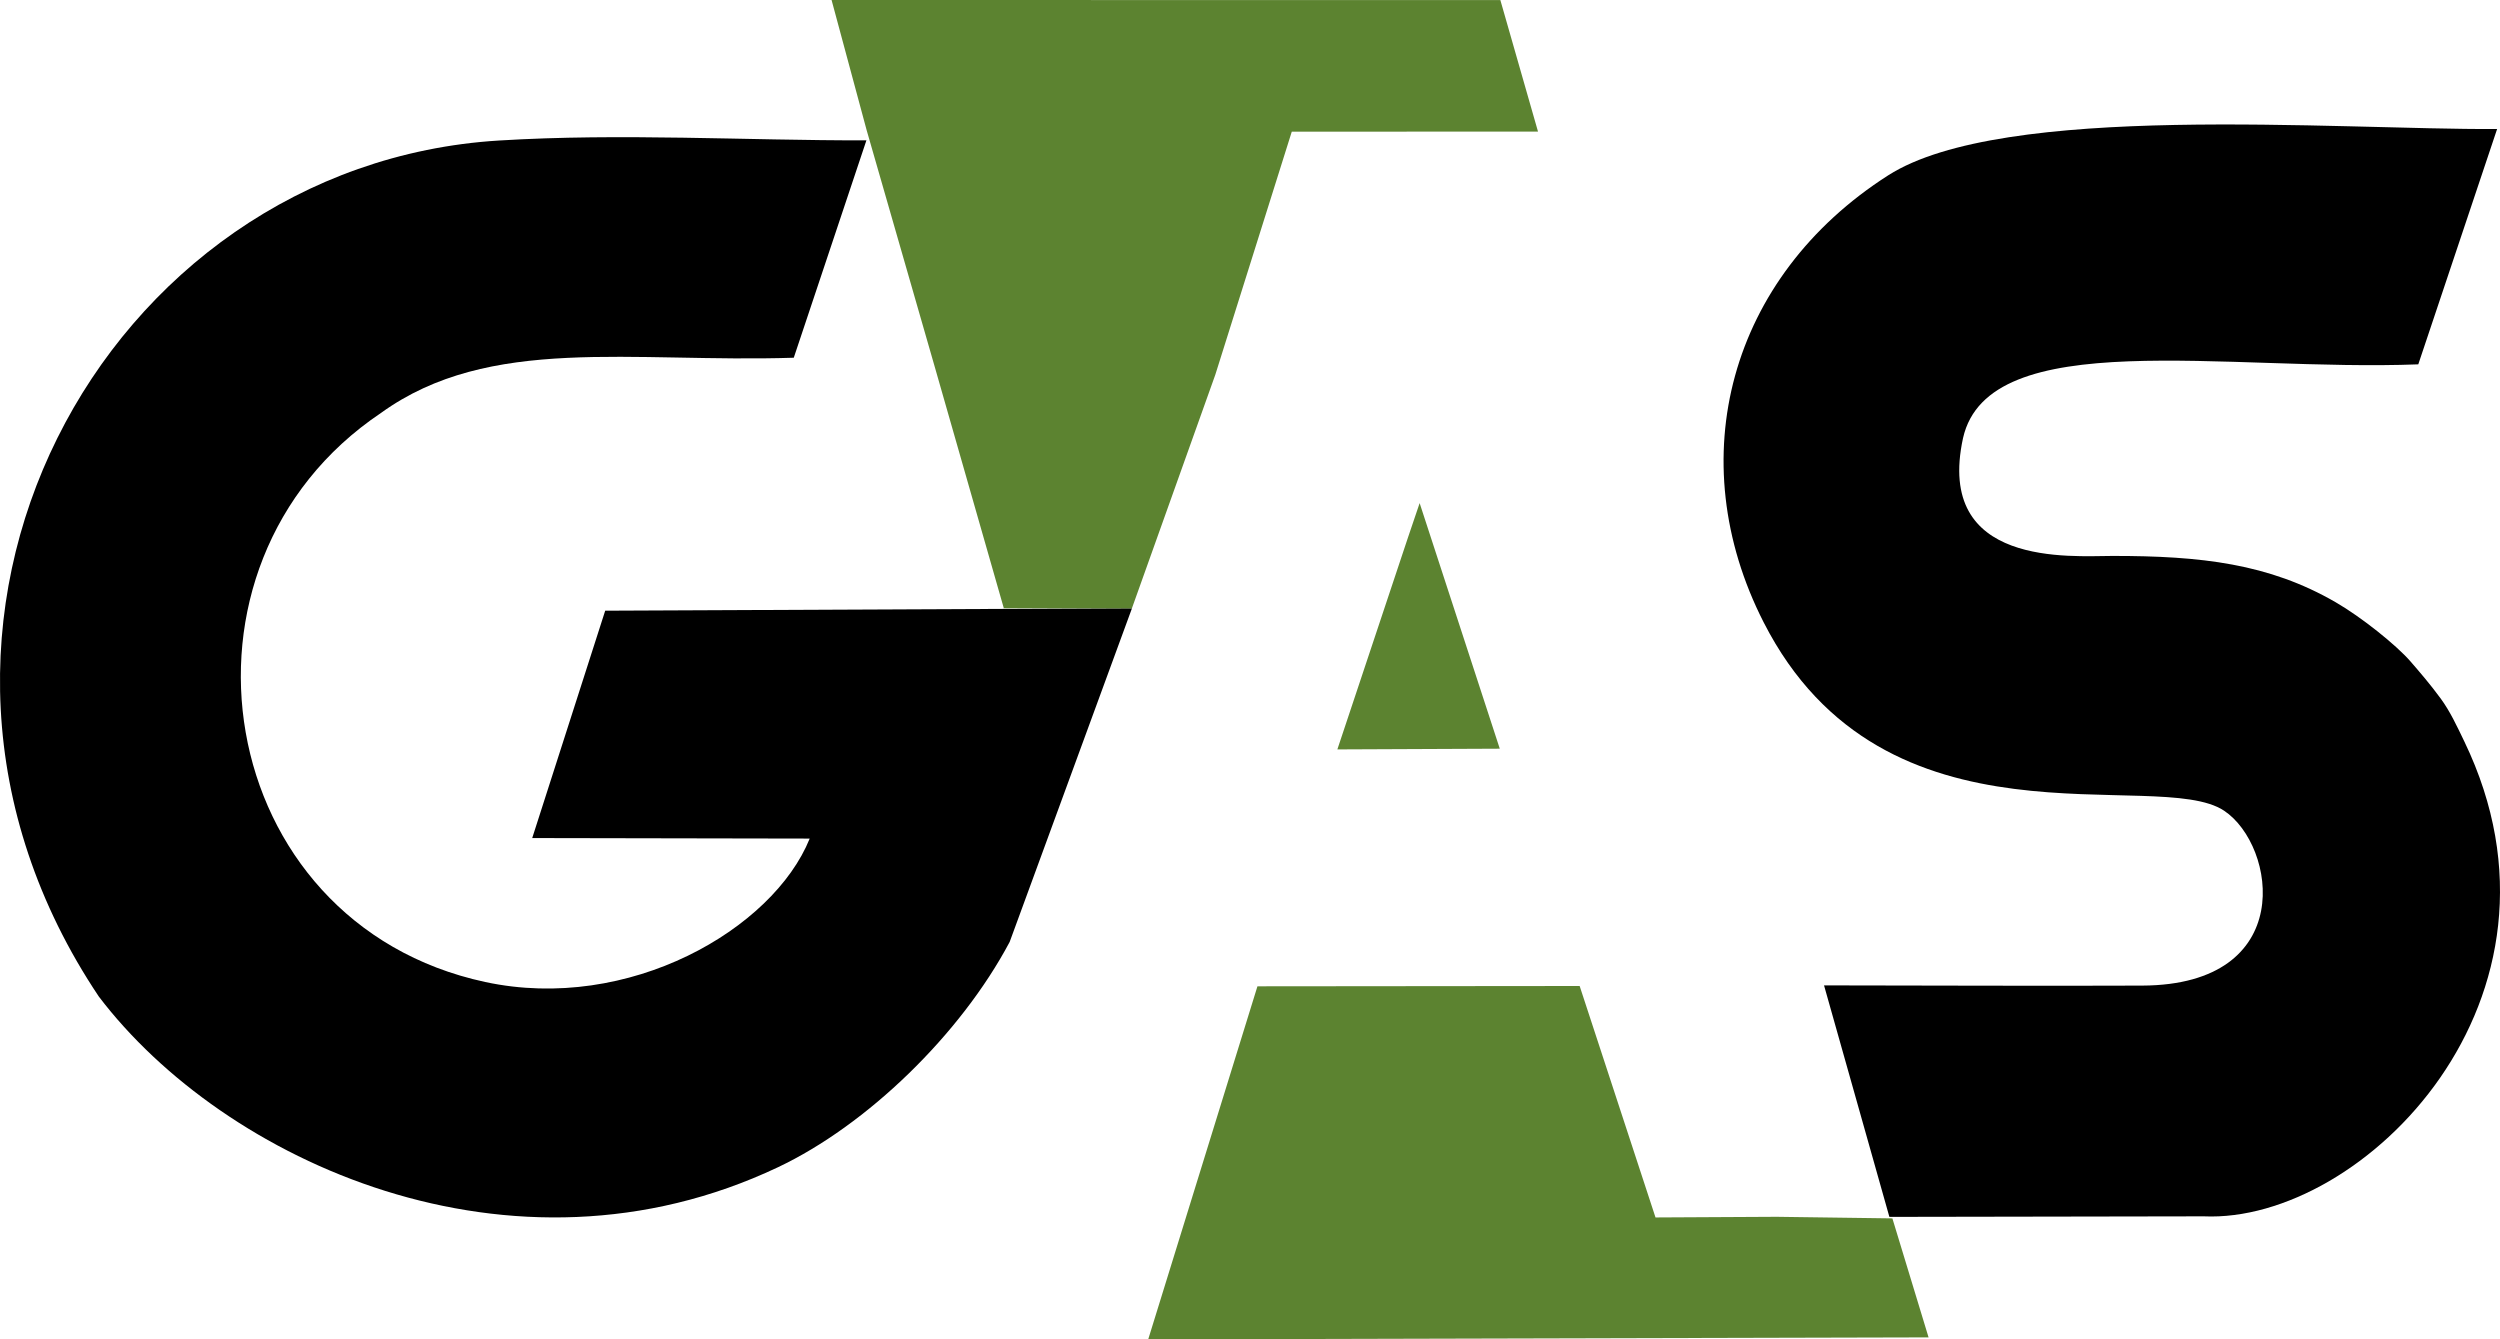
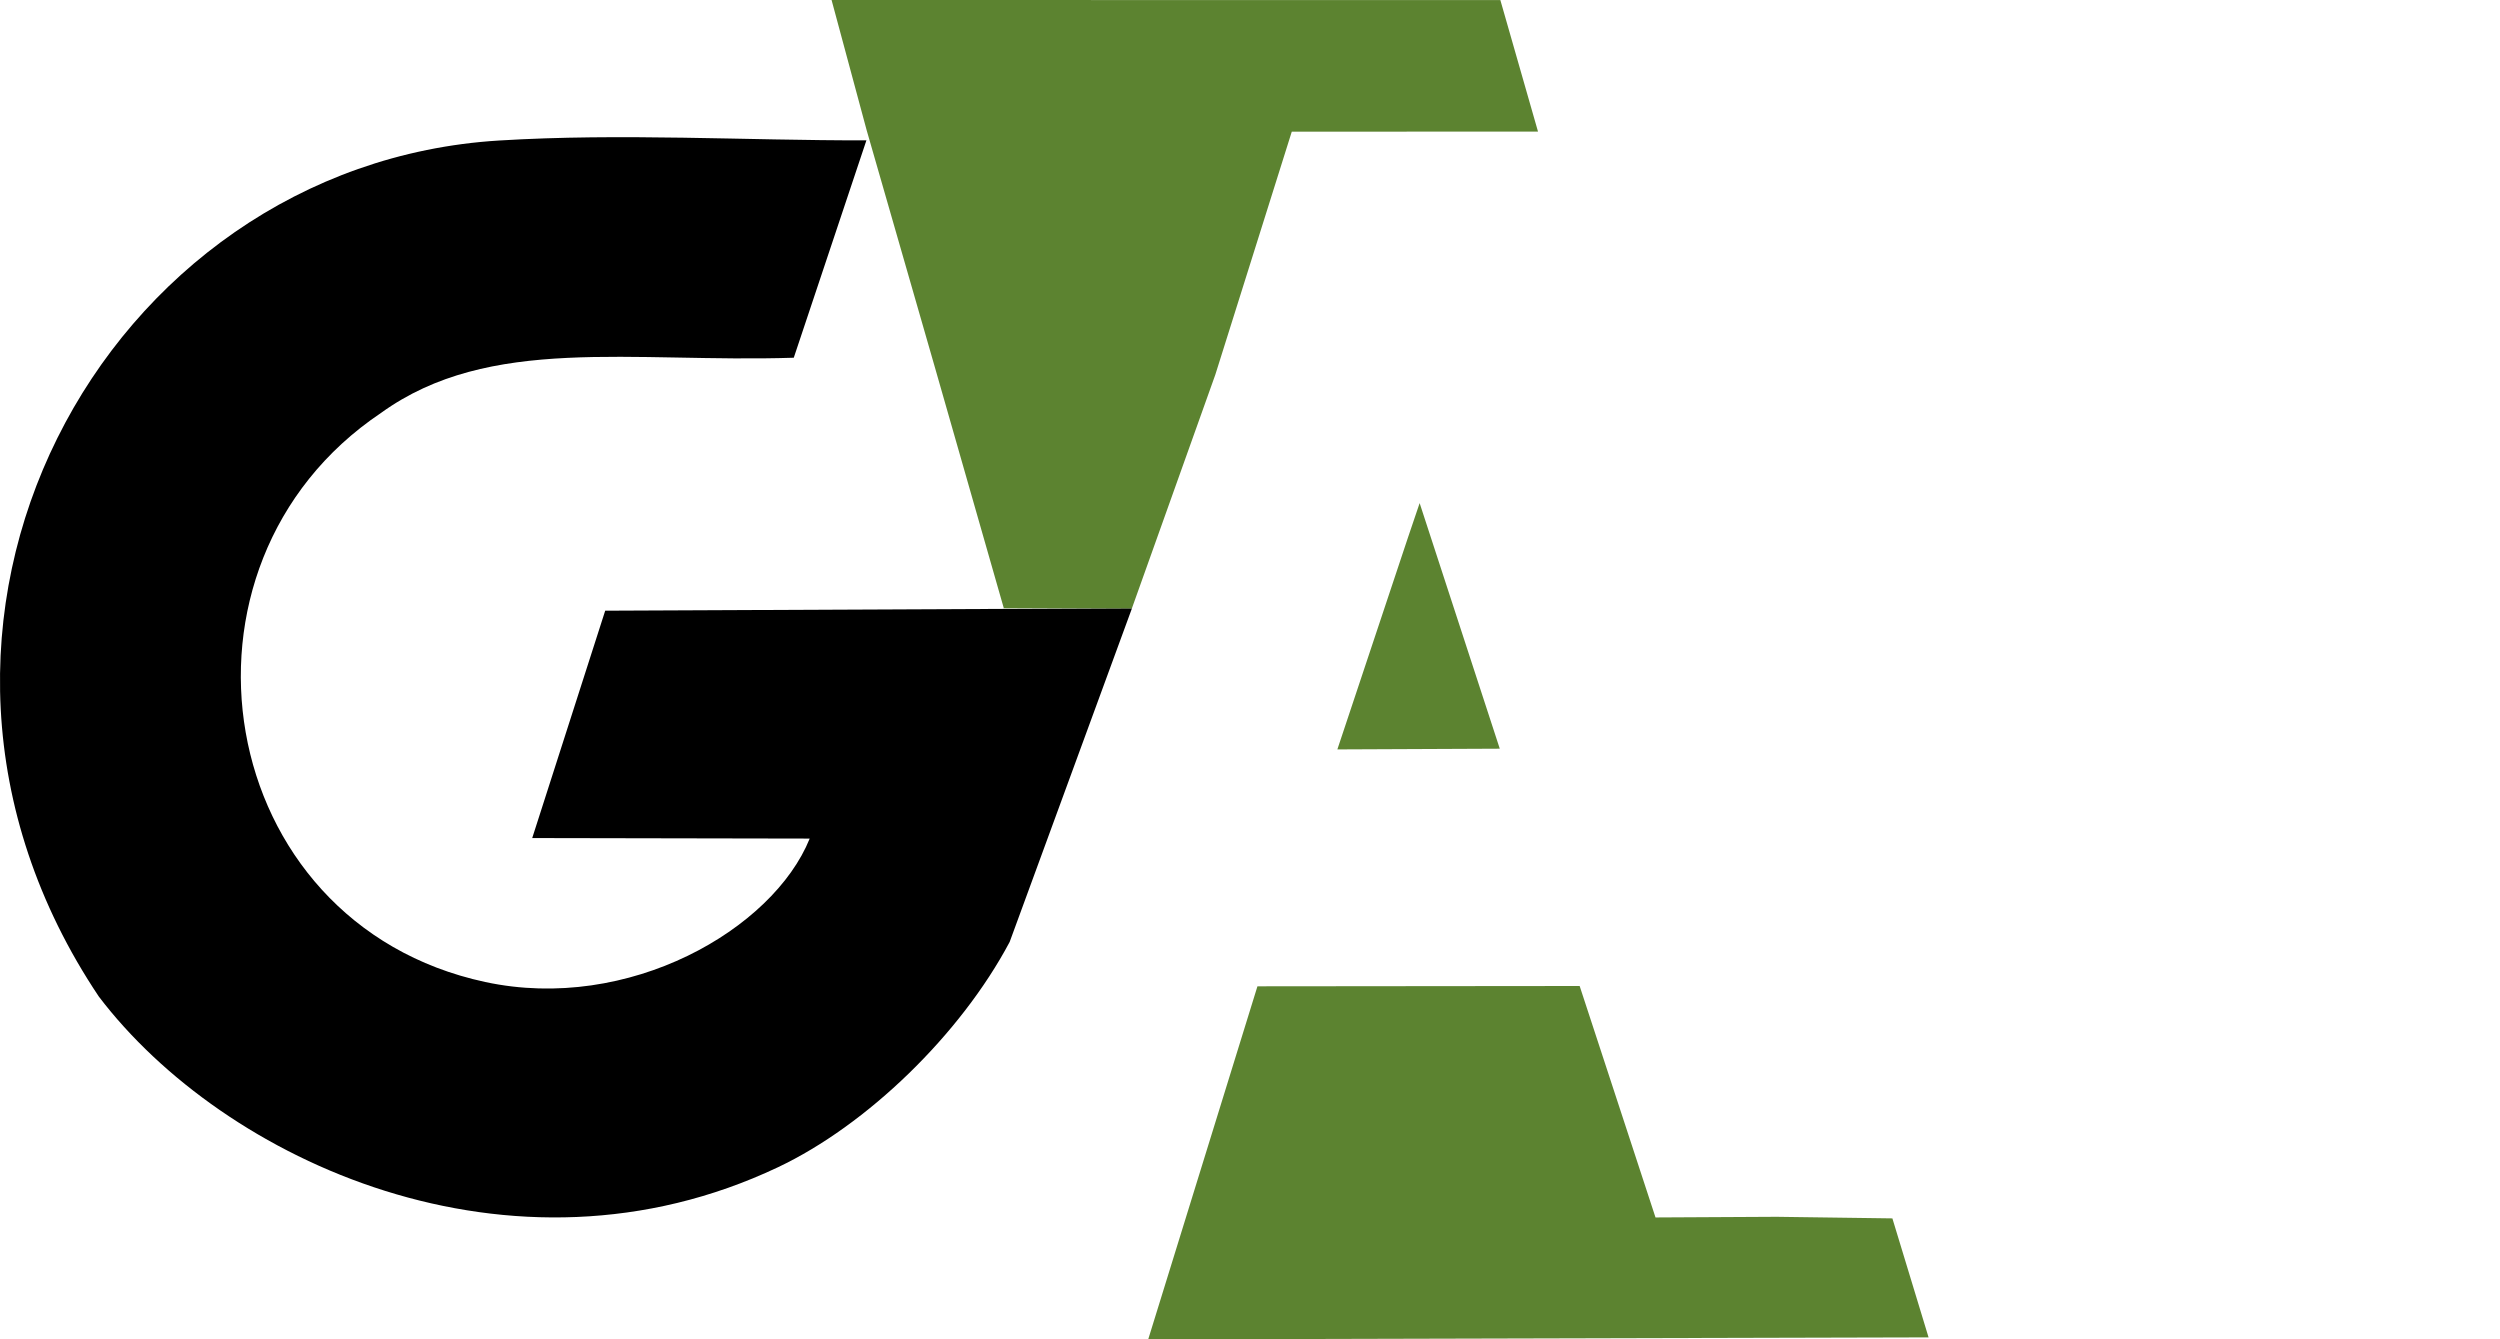
<svg xmlns="http://www.w3.org/2000/svg" xml:space="preserve" width="192.229mm" height="102.988mm" version="1.1" style="shape-rendering:geometricPrecision; text-rendering:geometricPrecision; image-rendering:optimizeQuality; fill-rule:evenodd; clip-rule:evenodd" viewBox="0 0 18438.33 9878.46">
  <defs>
    <style type="text/css"> .fil0 {fill:black} .fil1 {fill:#5C8330} </style>
  </defs>
  <g id="Слой_x0020_1">
    <g id="_105553123401472">
      <path class="fil0" d="M8348.58 4486.54l-3885.03 17.54 -538.28 1676.89 2046.53 3.83c-270.47,669.36 -1334.68,1285.48 -2393.17,1057.77 -2014.68,-433.39 -2439.75,-3075.83 -768.71,-4196.96 800.75,-578.37 1846.1,-368.73 3044.44,-407.27l535.68 -1603.12c-896.09,1.69 -1803.35,-54.46 -2709.45,1.1 -2915.58,178.71 -4787.81,3570.31 -2951.71,6313.54 919.61,1210.62 3040.09,2191.31 5009.02,1258.9 656.23,-310.76 1345.78,-978.36 1708.67,-1661.55l902 -2460.68z" />
-       <path class="fil0" d="M13934.87 8974.9l2318.56 -4.03c1173.05,52.64 2833.95,-1608.72 1921.95,-3501.94 -55.17,-114.51 -104.63,-221.53 -173.97,-316.42 -76.03,-104.11 -160.52,-202.11 -223.61,-274.69 -104.44,-120.03 -360.22,-325.64 -553.29,-437.1 -490.52,-283.2 -989.48,-341.17 -1644.66,-340.52 -303.81,0.26 -1309.46,86.5 -1101.83,-869.31 189.5,-838.84 1948.4,-489.15 3357.67,-543.74l581.36 -1735.57c-1198.46,6.44 -3643.61,-200.48 -4491.54,341.96 -1172.01,749.67 -1531.97,2092.01 -918.11,3295.87 893.87,1753.25 2902.32,1060.56 3396.21,1389.85 386.21,257.41 541.98,1284.89 -603.52,1289.83 -781.91,3.38 -1565.25,-1.17 -2347.15,-1.56l481.93 1707.37z" />
      <polygon class="fil1" points="6391.34,958.41 6897.05,2715.94 7403.49,4485.89 8347.93,4487.38 8963.34,2763.64 9527.28,971.08 11343.31,970.56 11065.62,0.64 6133.08,0 " />
      <polygon class="fil1" points="13103.9,8974.31 12209.89,8979.12 11650.49,7272.08 9274.04,7274.35 8468.34,9878.46 14223.86,9863.64 13956.96,8986 " />
      <polygon class="fil1" points="10384.51,3963.72 9863.46,5527.15 11061.33,5521.82 10470.35,3710.55 " />
    </g>
  </g>
</svg>